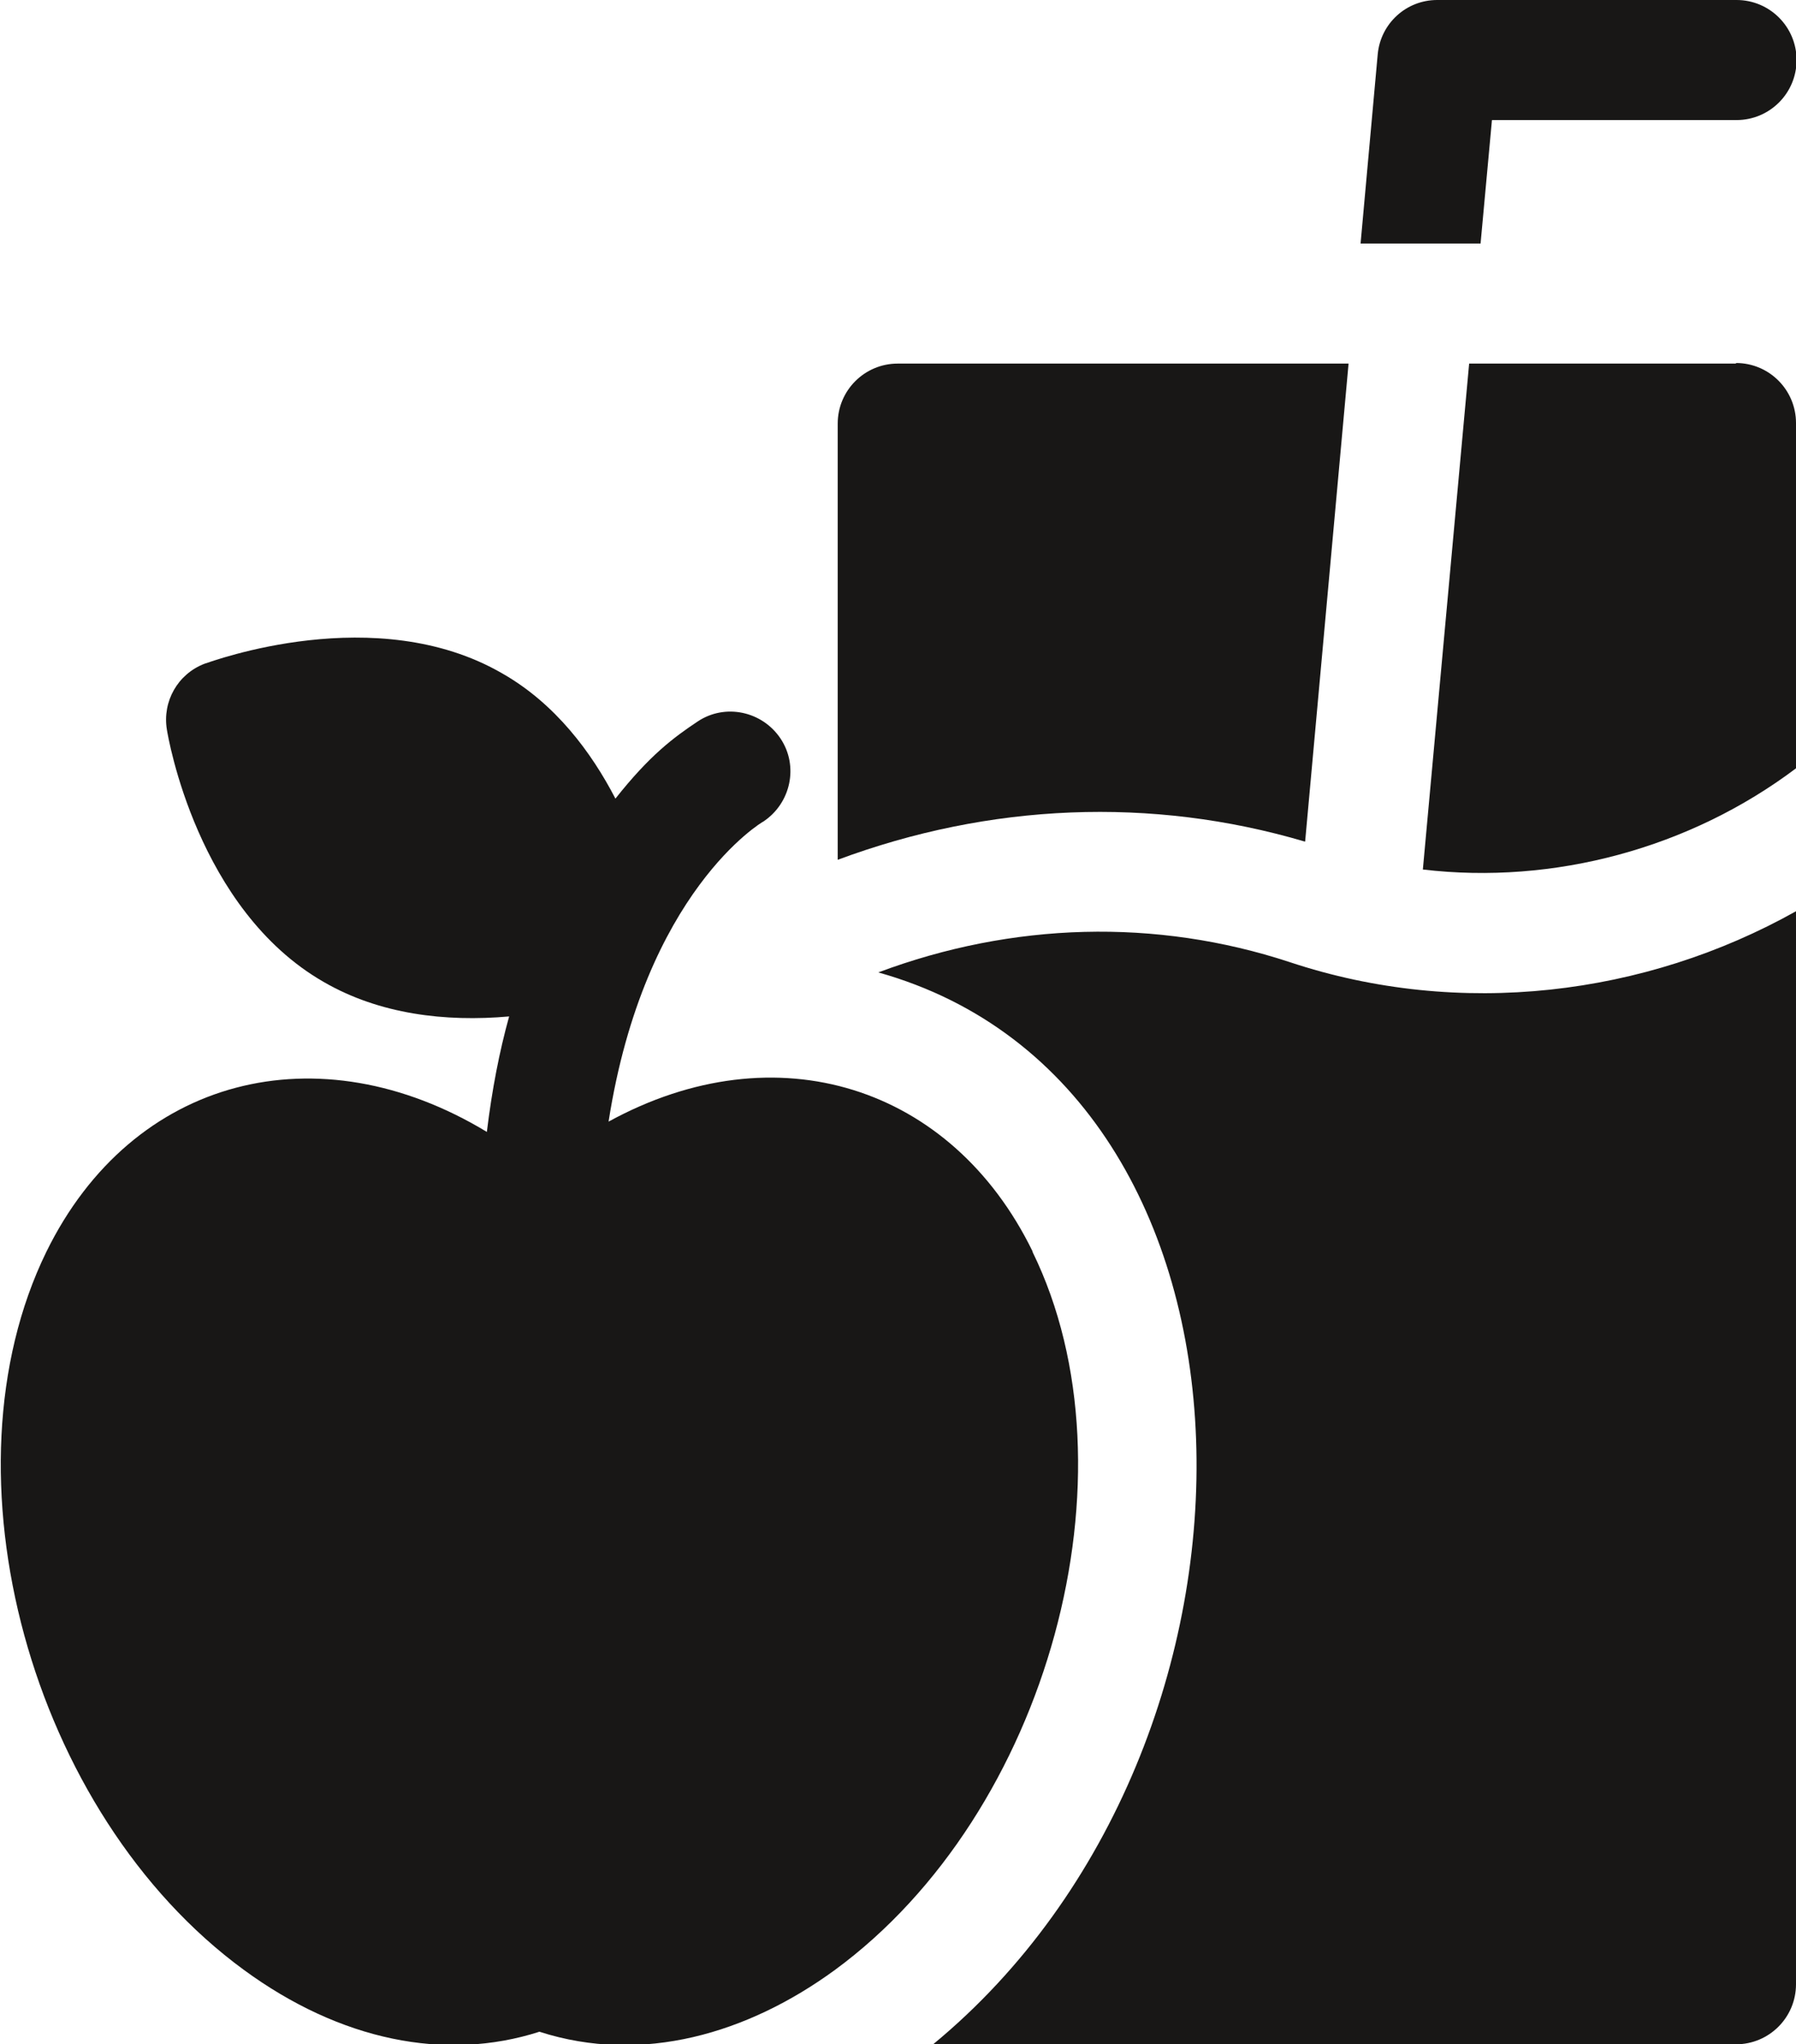
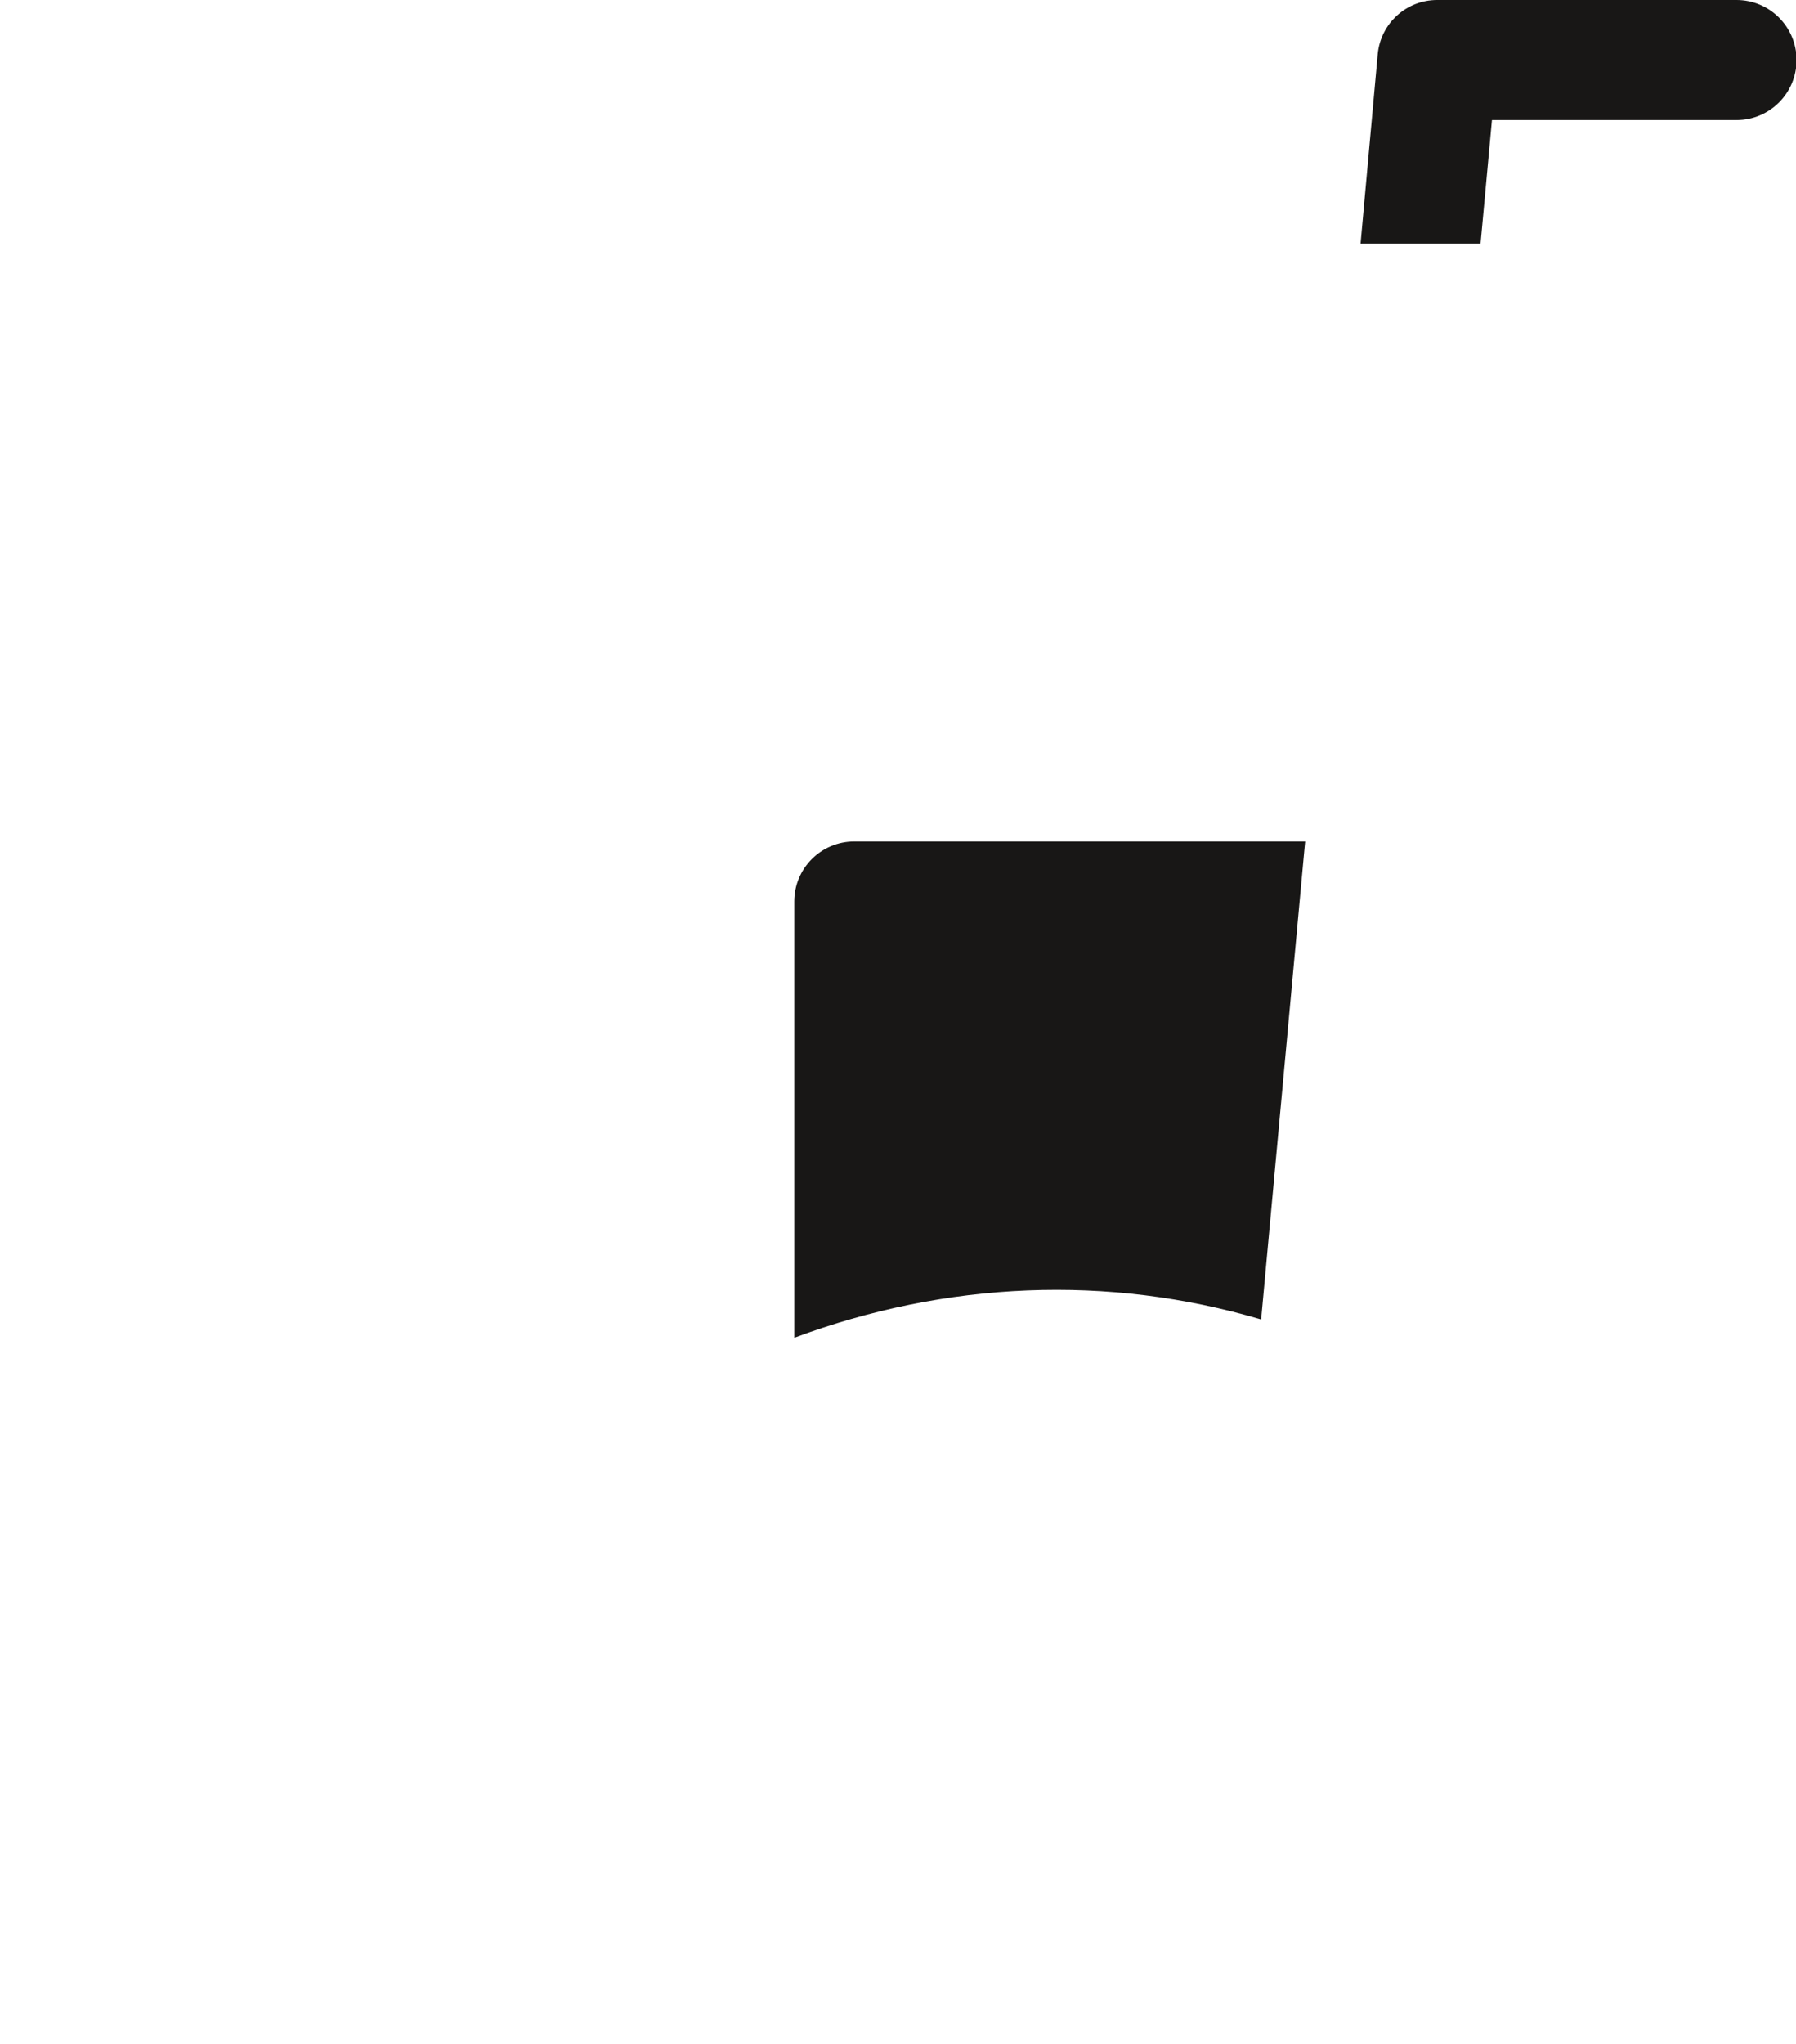
<svg xmlns="http://www.w3.org/2000/svg" id="Ebene_2" data-name="Ebene 2" viewBox="0 0 31.43 35.76">
  <defs>
    <style>
      .cls-1 {
        fill: #181716;
      }
    </style>
  </defs>
  <g id="Ebene_1-2" data-name="Ebene 1">
    <g>
-       <path class="cls-1" d="M30.38,6.36h-4.67l-.81,8.85c2.29,.27,4.67-.37,6.53-1.77V7.4c0-.58-.47-1.05-1.05-1.05Z" />
-       <path class="cls-1" d="M22.84,14.72l.76-8.36h-7.89c-.58,0-1.05,.47-1.05,1.05v7.63c2.66-.99,5.49-1.11,8.17-.32Z" />
-       <path class="cls-1" d="M22.57,16.83c-2.34-.77-4.85-.7-7.2,.18,7.18,2.01,7.33,13.5,.96,18.75h14.05c.58,0,1.05-.47,1.05-1.05V15.94c-2.64,1.48-5.88,1.88-8.86,.89h0Z" />
-       <path class="cls-1" d="M18.07,21.89c-1.41-2.89-4.48-3.88-7.42-2.27,.63-4.03,2.7-5.25,2.71-5.25,.48-.32,.62-.97,.3-1.45s-.97-.62-1.45-.3c-.42,.28-.84,.59-1.44,1.35-.42-.81-1.05-1.66-1.98-2.19-2.21-1.28-5.08-.21-5.21-.17-.47,.18-.74,.66-.66,1.15,.02,.13,.53,3.15,2.75,4.42,.97,.56,2.12,.7,3.24,.6-.17,.61-.3,1.28-.39,2.02-2.94-1.78-6.2-.98-7.71,2.1-1.89,3.87-.29,9.82,3.46,12.56,1.68,1.23,3.52,1.61,5.17,1.08,1.8,.58,3.65,.03,5.17-1.08,3.75-2.75,5.35-8.7,3.46-12.56Z" />
+       <path class="cls-1" d="M22.84,14.72h-7.89c-.58,0-1.05,.47-1.05,1.05v7.63c2.66-.99,5.49-1.11,8.17-.32Z" />
      <path class="cls-1" d="M26.1,2.1h4.29c.58,0,1.05-.47,1.05-1.05s-.47-1.05-1.05-1.05h-5.24c-.54,0-.99,.41-1.04,.95l-.3,3.31h2.1l.2-2.17Z" />
    </g>
  </g>
</svg>